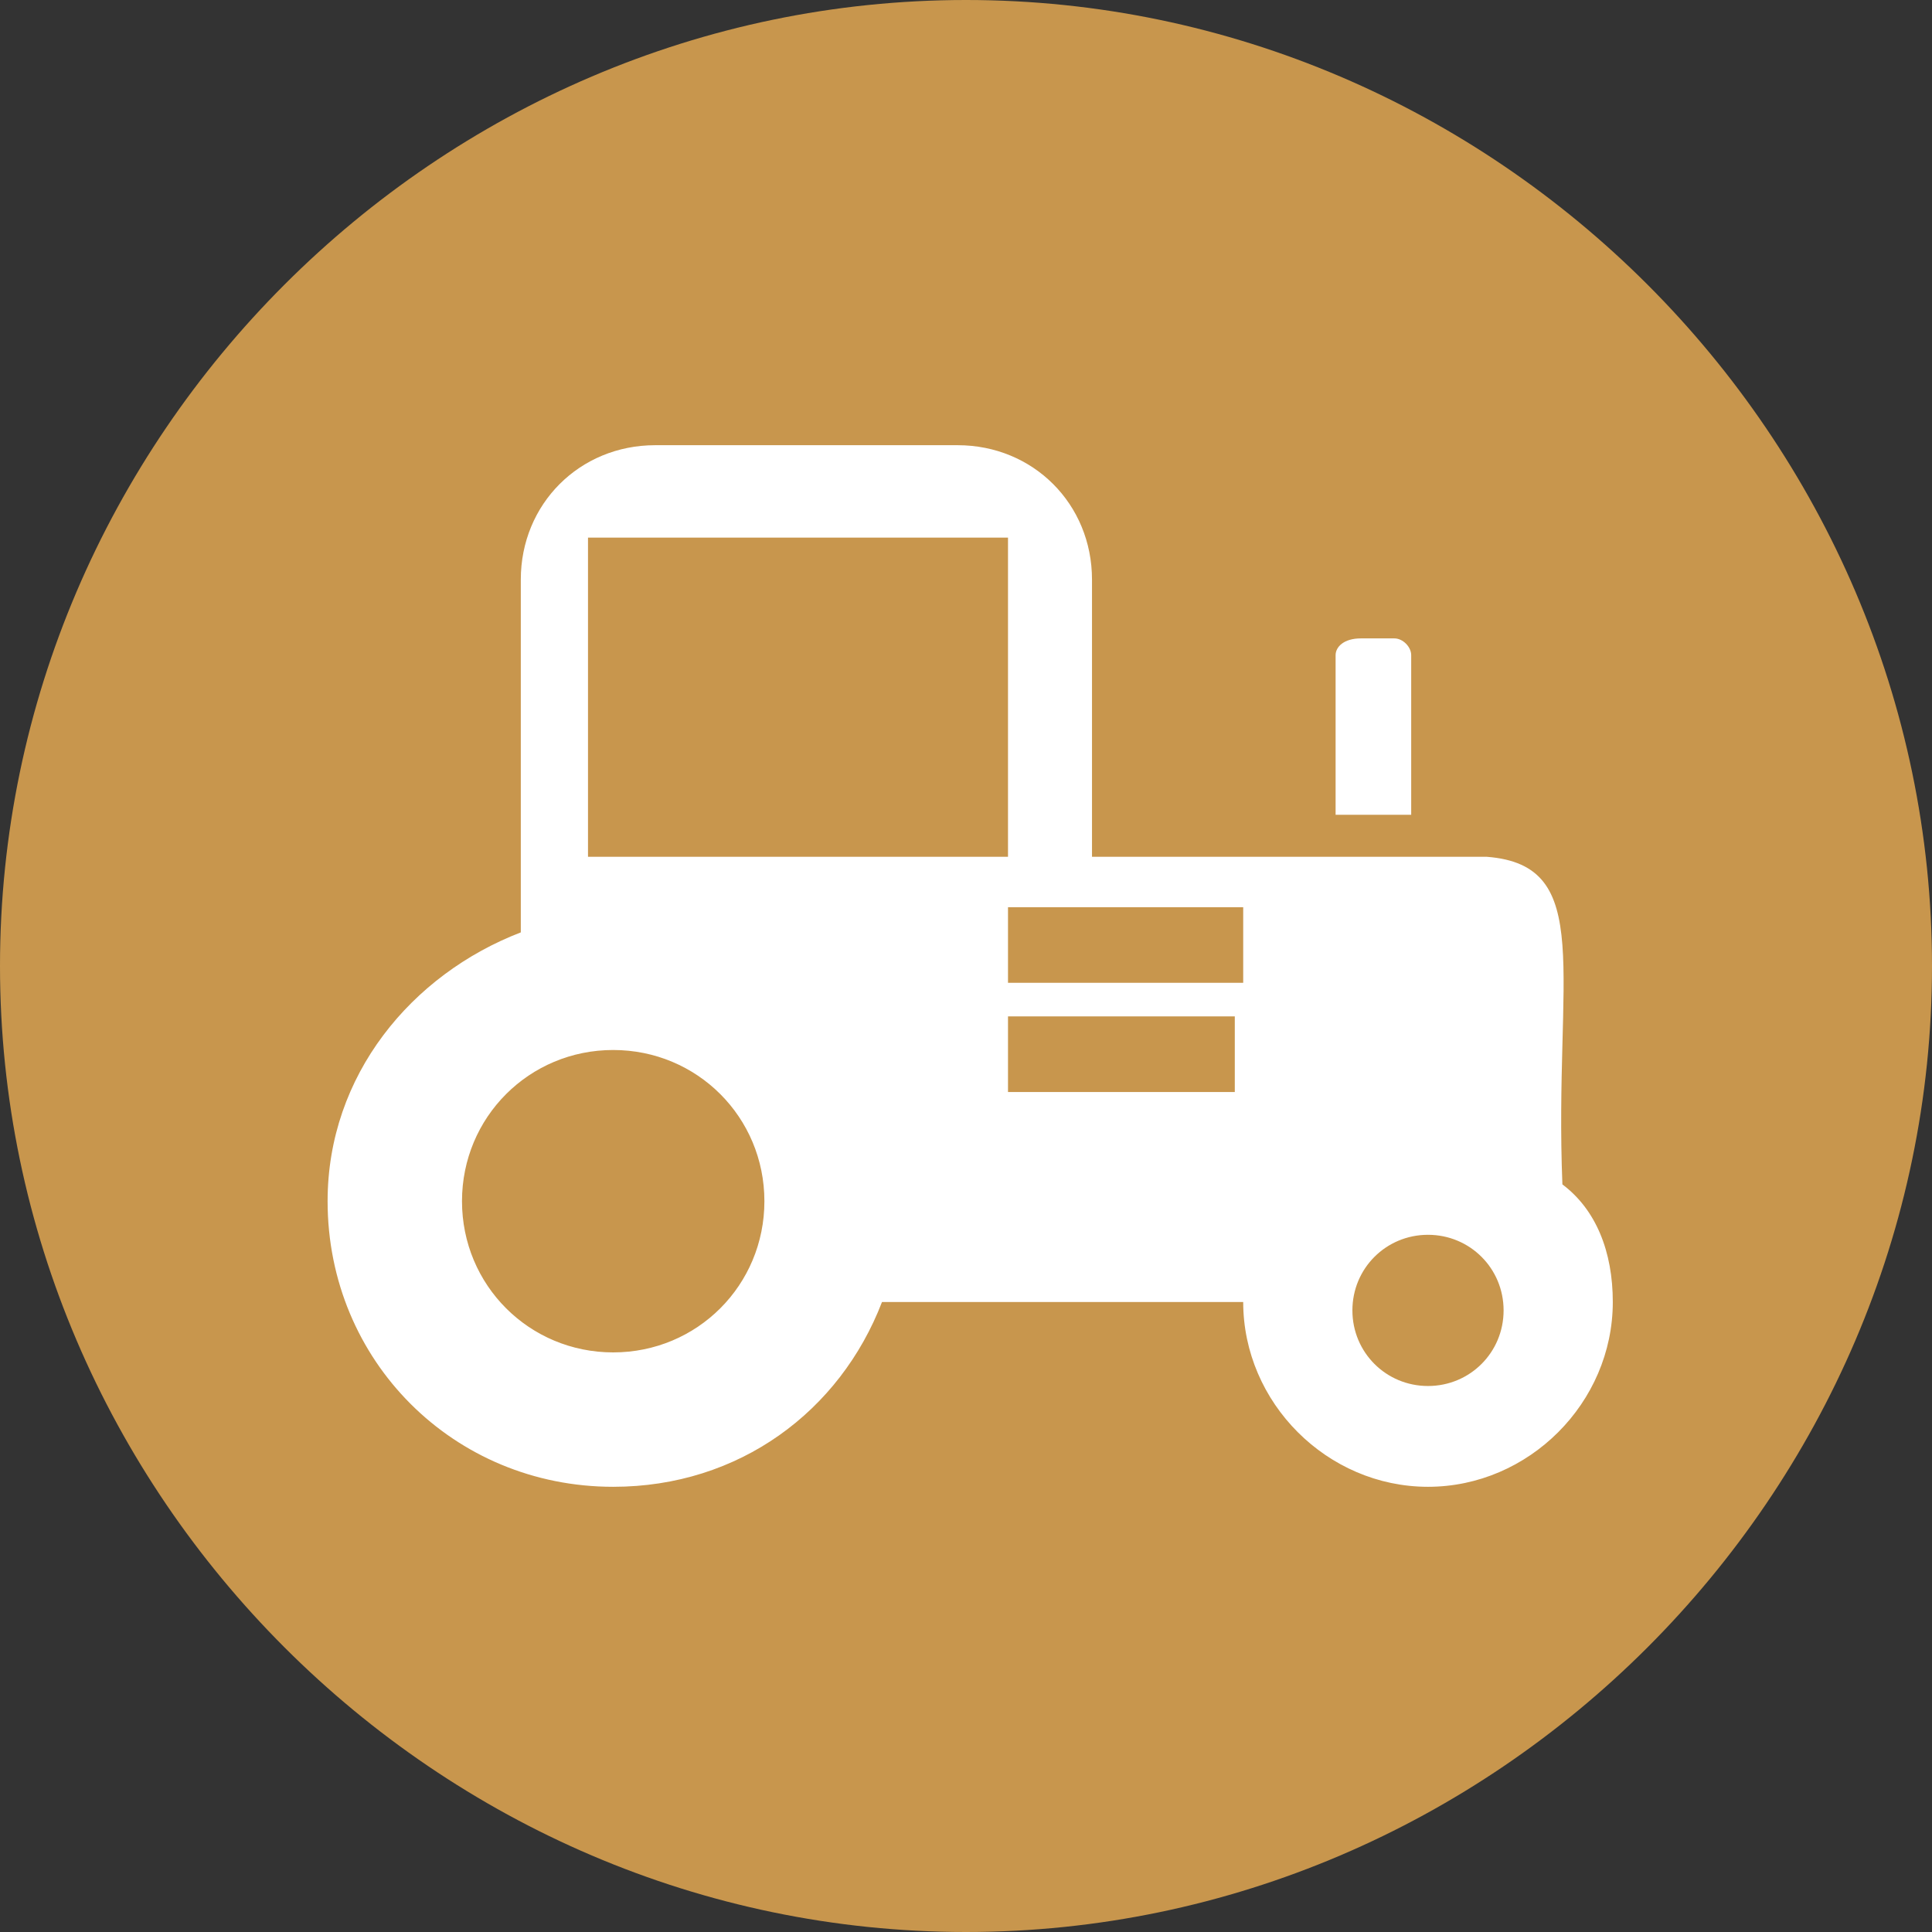
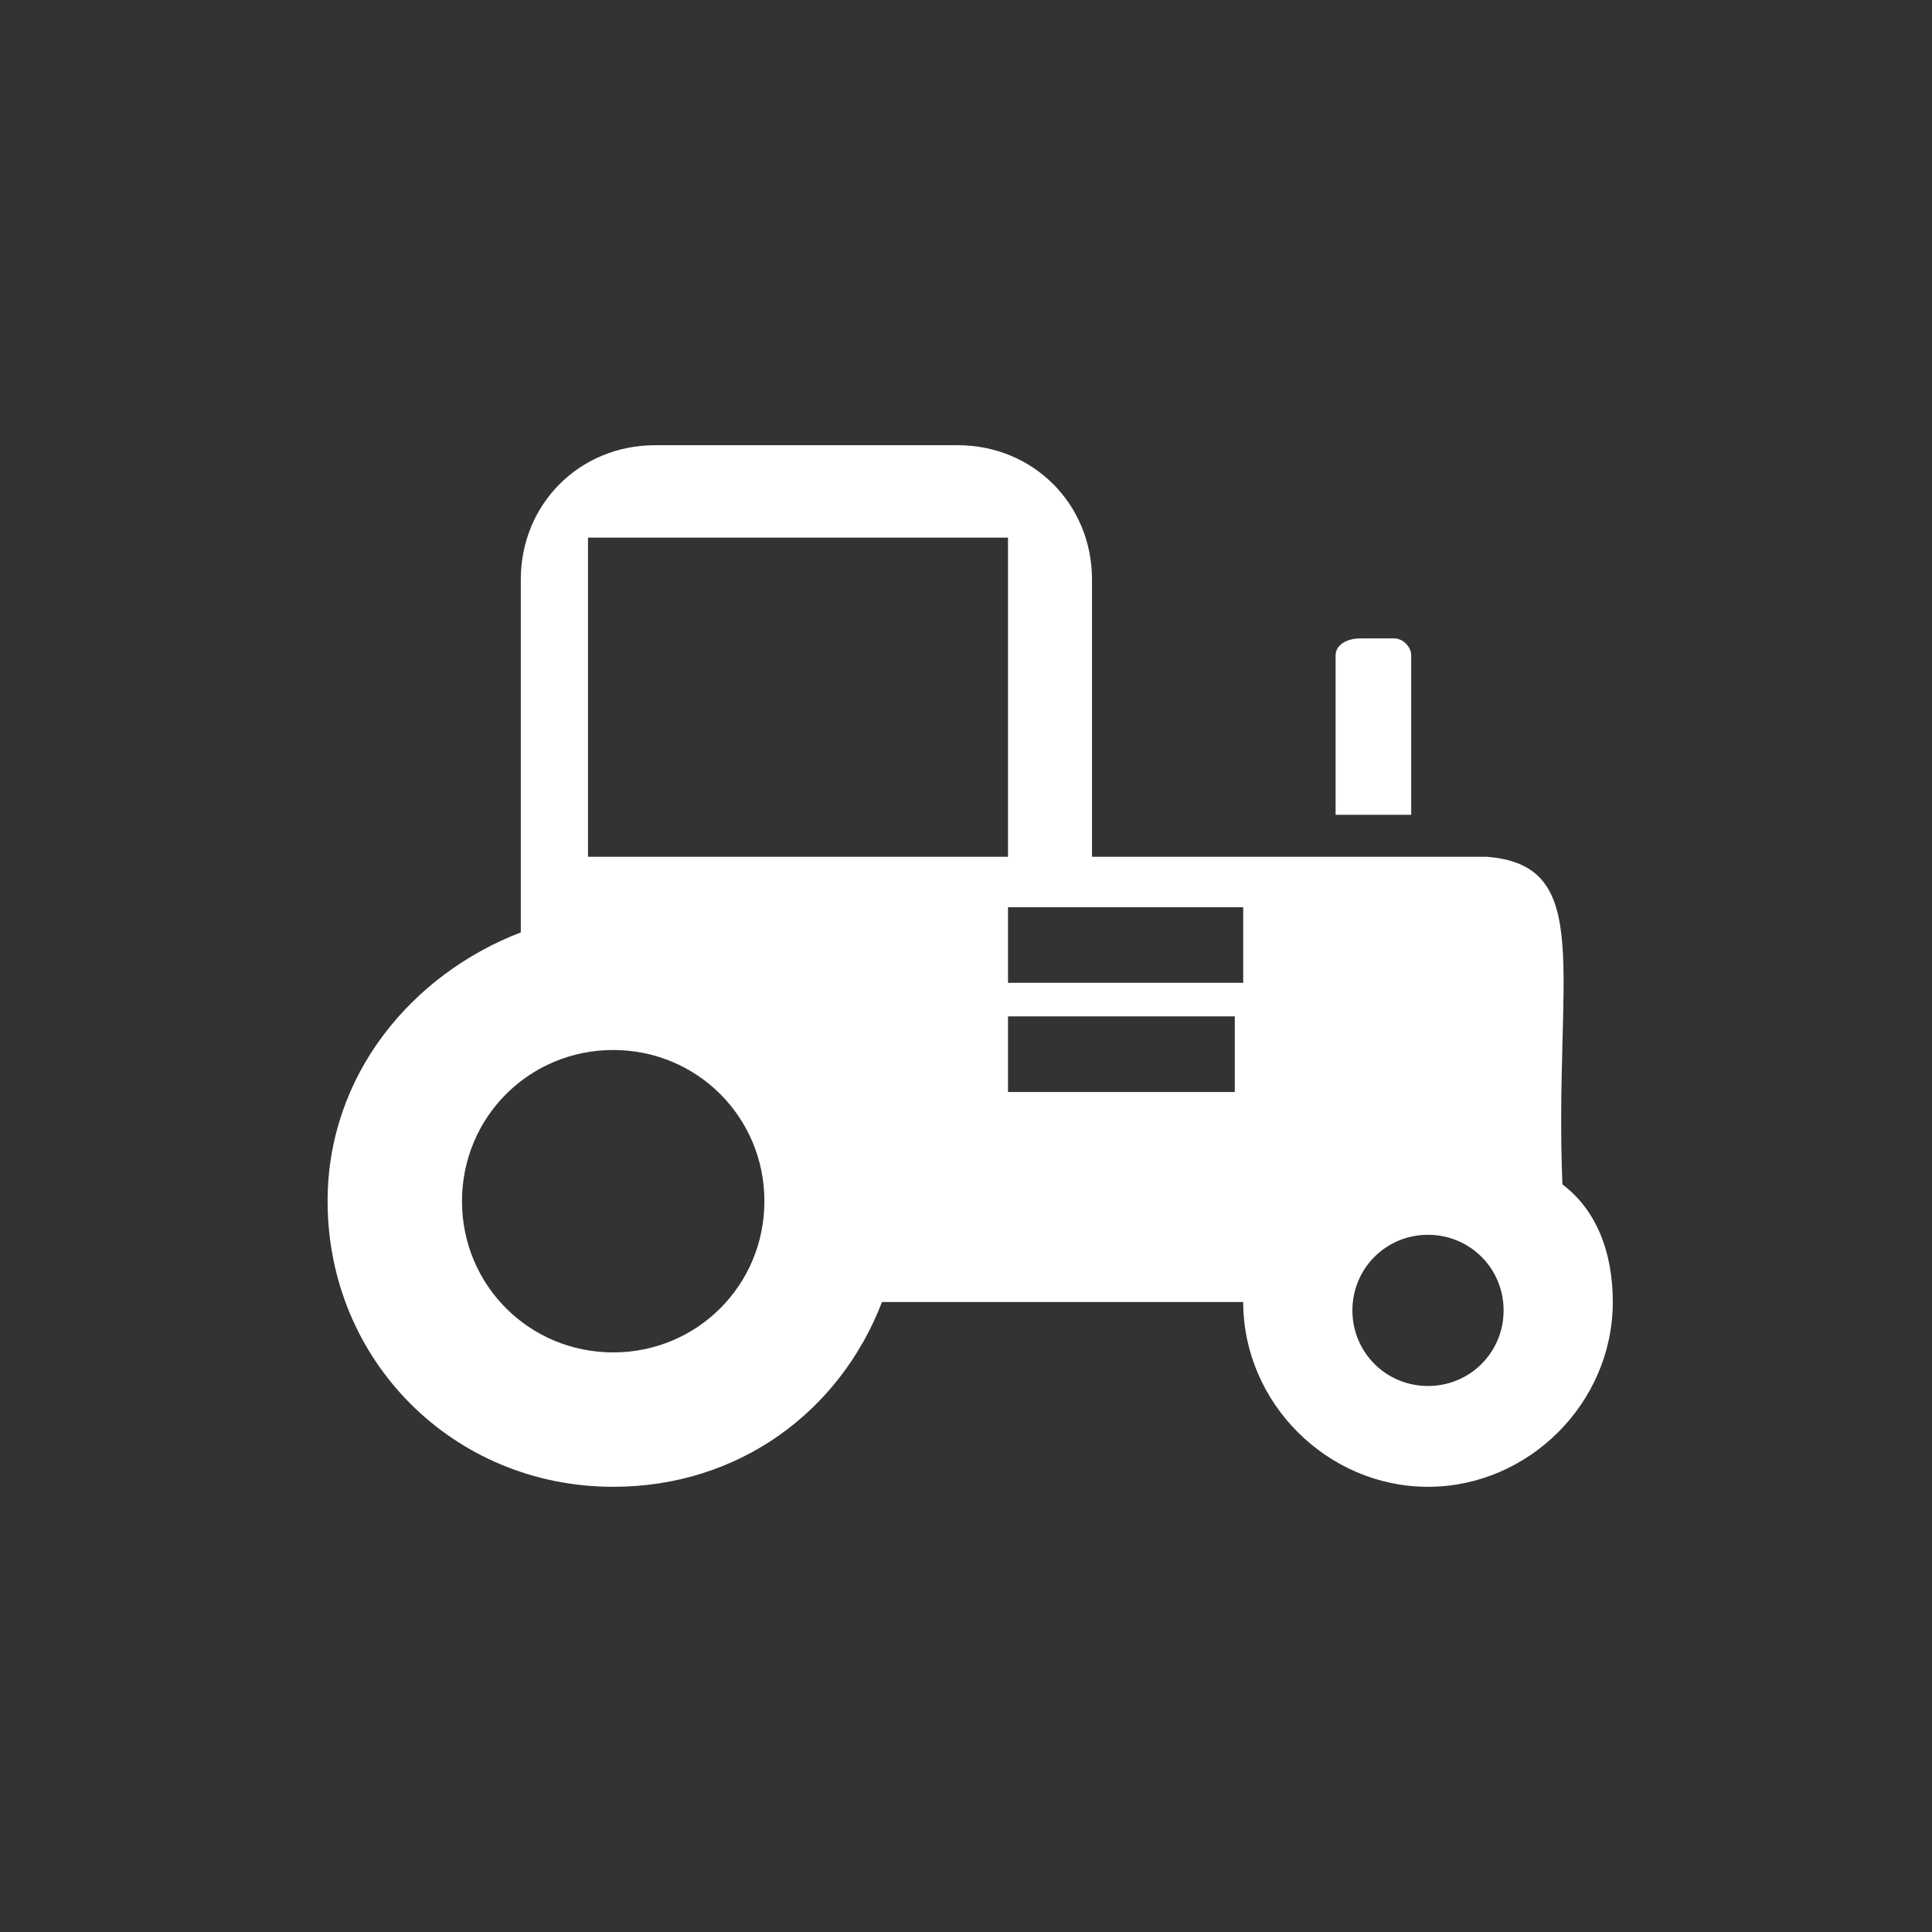
<svg xmlns="http://www.w3.org/2000/svg" version="1.1" id="_x31_" x="0px" y="0px" viewBox="0 0 23 23" style="enable-background:new 0 0 23 23;" xml:space="preserve">
  <rect x="0" y="0" width="23" height="23" fill="#333333" stroke="none" />
  <style type="text/css">
	.st0{fill-rule:evenodd;clip-rule:evenodd;fill:#B5B5B5;}
	.st1{fill-rule:evenodd;clip-rule:evenodd;fill:#FFFFFF;}
	.st2{fill-rule:evenodd;clip-rule:evenodd;fill:#c8964d;}
</style>
  <g>
-     <path class="st2" d="M11.5,23C17.8,23,23,17.8,23,11.5C23,5.2,17.8,0,11.5,0C5.2,0,0,5.2,0,11.5C0,17.8,5.2,23,11.5,23z" />
    <path class="st1" d="M15.9,10.2H15H13v0V6.9c0-0.9-0.7-1.6-1.6-1.6H7.8C6.9,5.3,6.2,6,6.2,6.9v3.3v0h0l0,0.9   c-1.3,0.5-2.3,1.7-2.3,3.2c0,1.9,1.5,3.4,3.4,3.4c1.5,0,2.7-0.9,3.2-2.2h4.3c0,0,0,0,0,0c0,1.2,1,2.2,2.2,2.2c1.2,0,2.2-1,2.2-2.2   c0-0.6-0.2-1.1-0.6-1.4c-0.1-2.5,0.4-3.8-0.9-3.9H17H15.9L15.9,10.2z M16.2,7.6h0.4c0.1,0,0.2,0.1,0.2,0.2v1.9h-0.9V7.8   C15.9,7.7,16,7.6,16.2,7.6L16.2,7.6z M12,10.2l-5,0V6.4h5V10.2L12,10.2z M12,10.8h0.8h2v0.9H12v-0.1V10.8L12,10.8z M12,12.1h2.7   v0.9H12V12.1L12,12.1z M7.3,16.1c-1,0-1.8-0.8-1.8-1.8c0-1,0.8-1.8,1.8-1.8c1,0,1.8,0.8,1.8,1.8C9.1,15.3,8.3,16.1,7.3,16.1   L7.3,16.1z M17,16.5c-0.5,0-0.9-0.4-0.9-0.9c0-0.5,0.4-0.9,0.9-0.9c0.5,0,0.9,0.4,0.9,0.9C17.9,16.1,17.5,16.5,17,16.5z" />
  </g>
</svg>